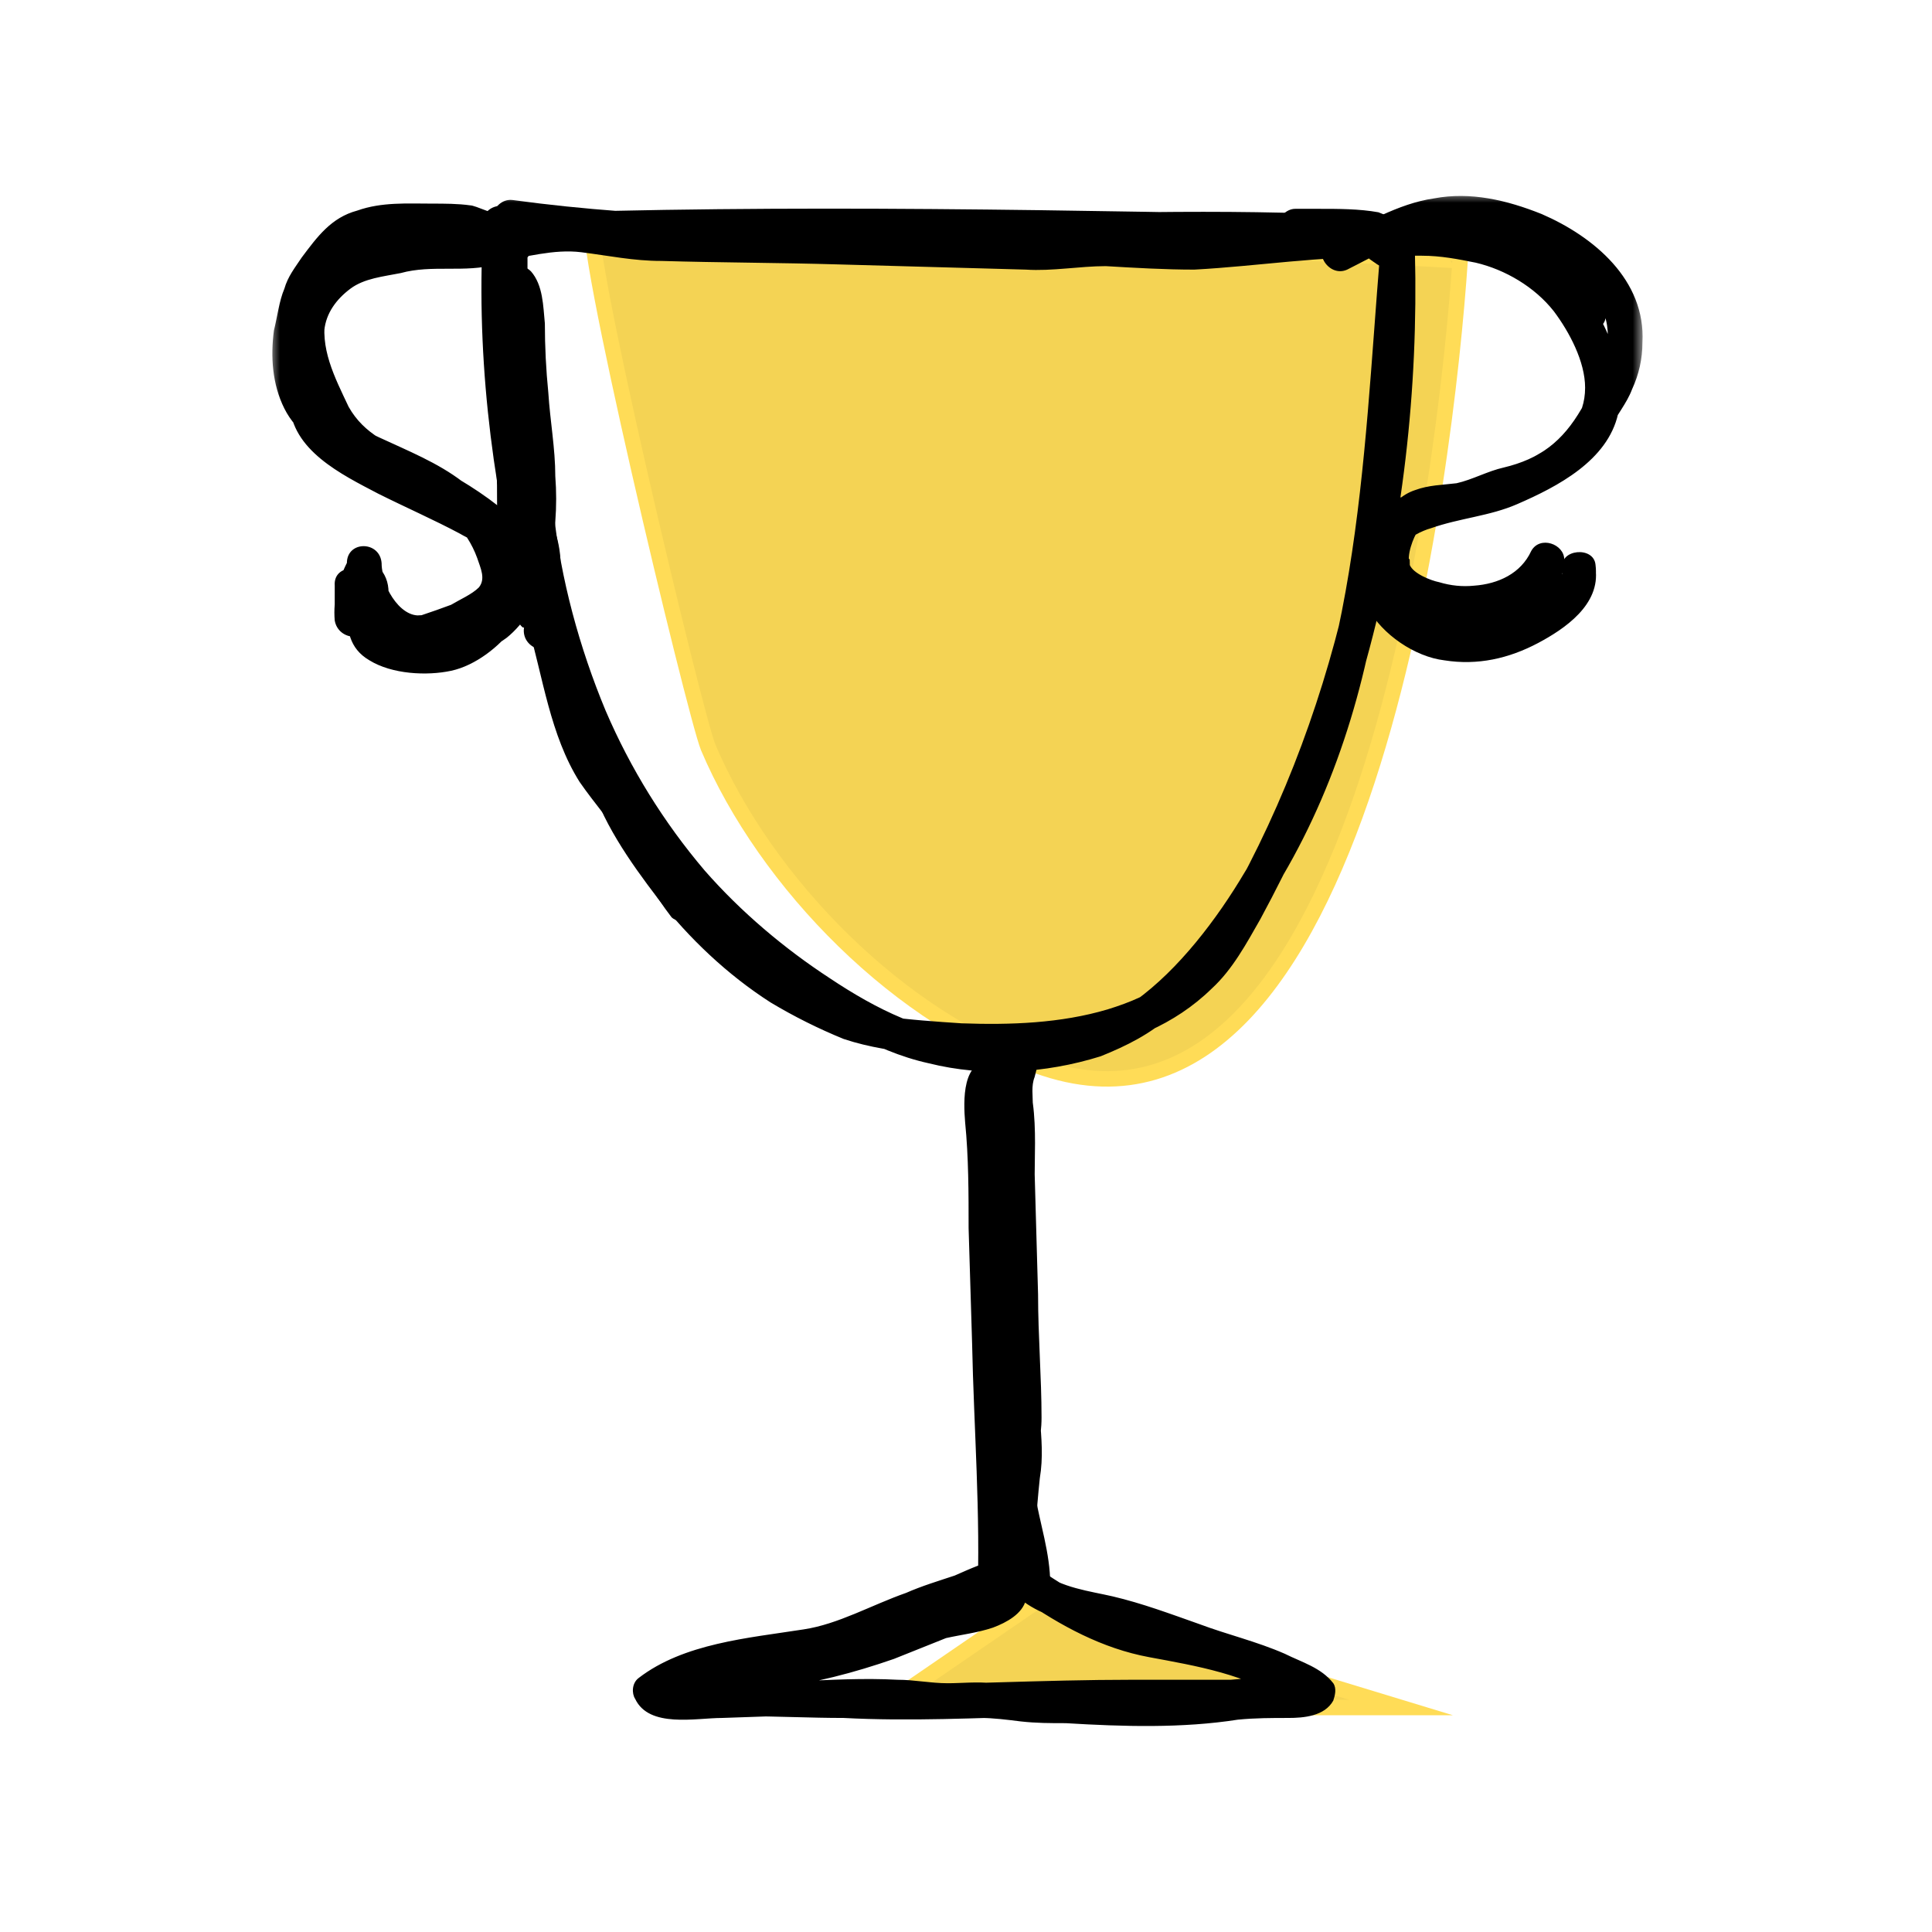
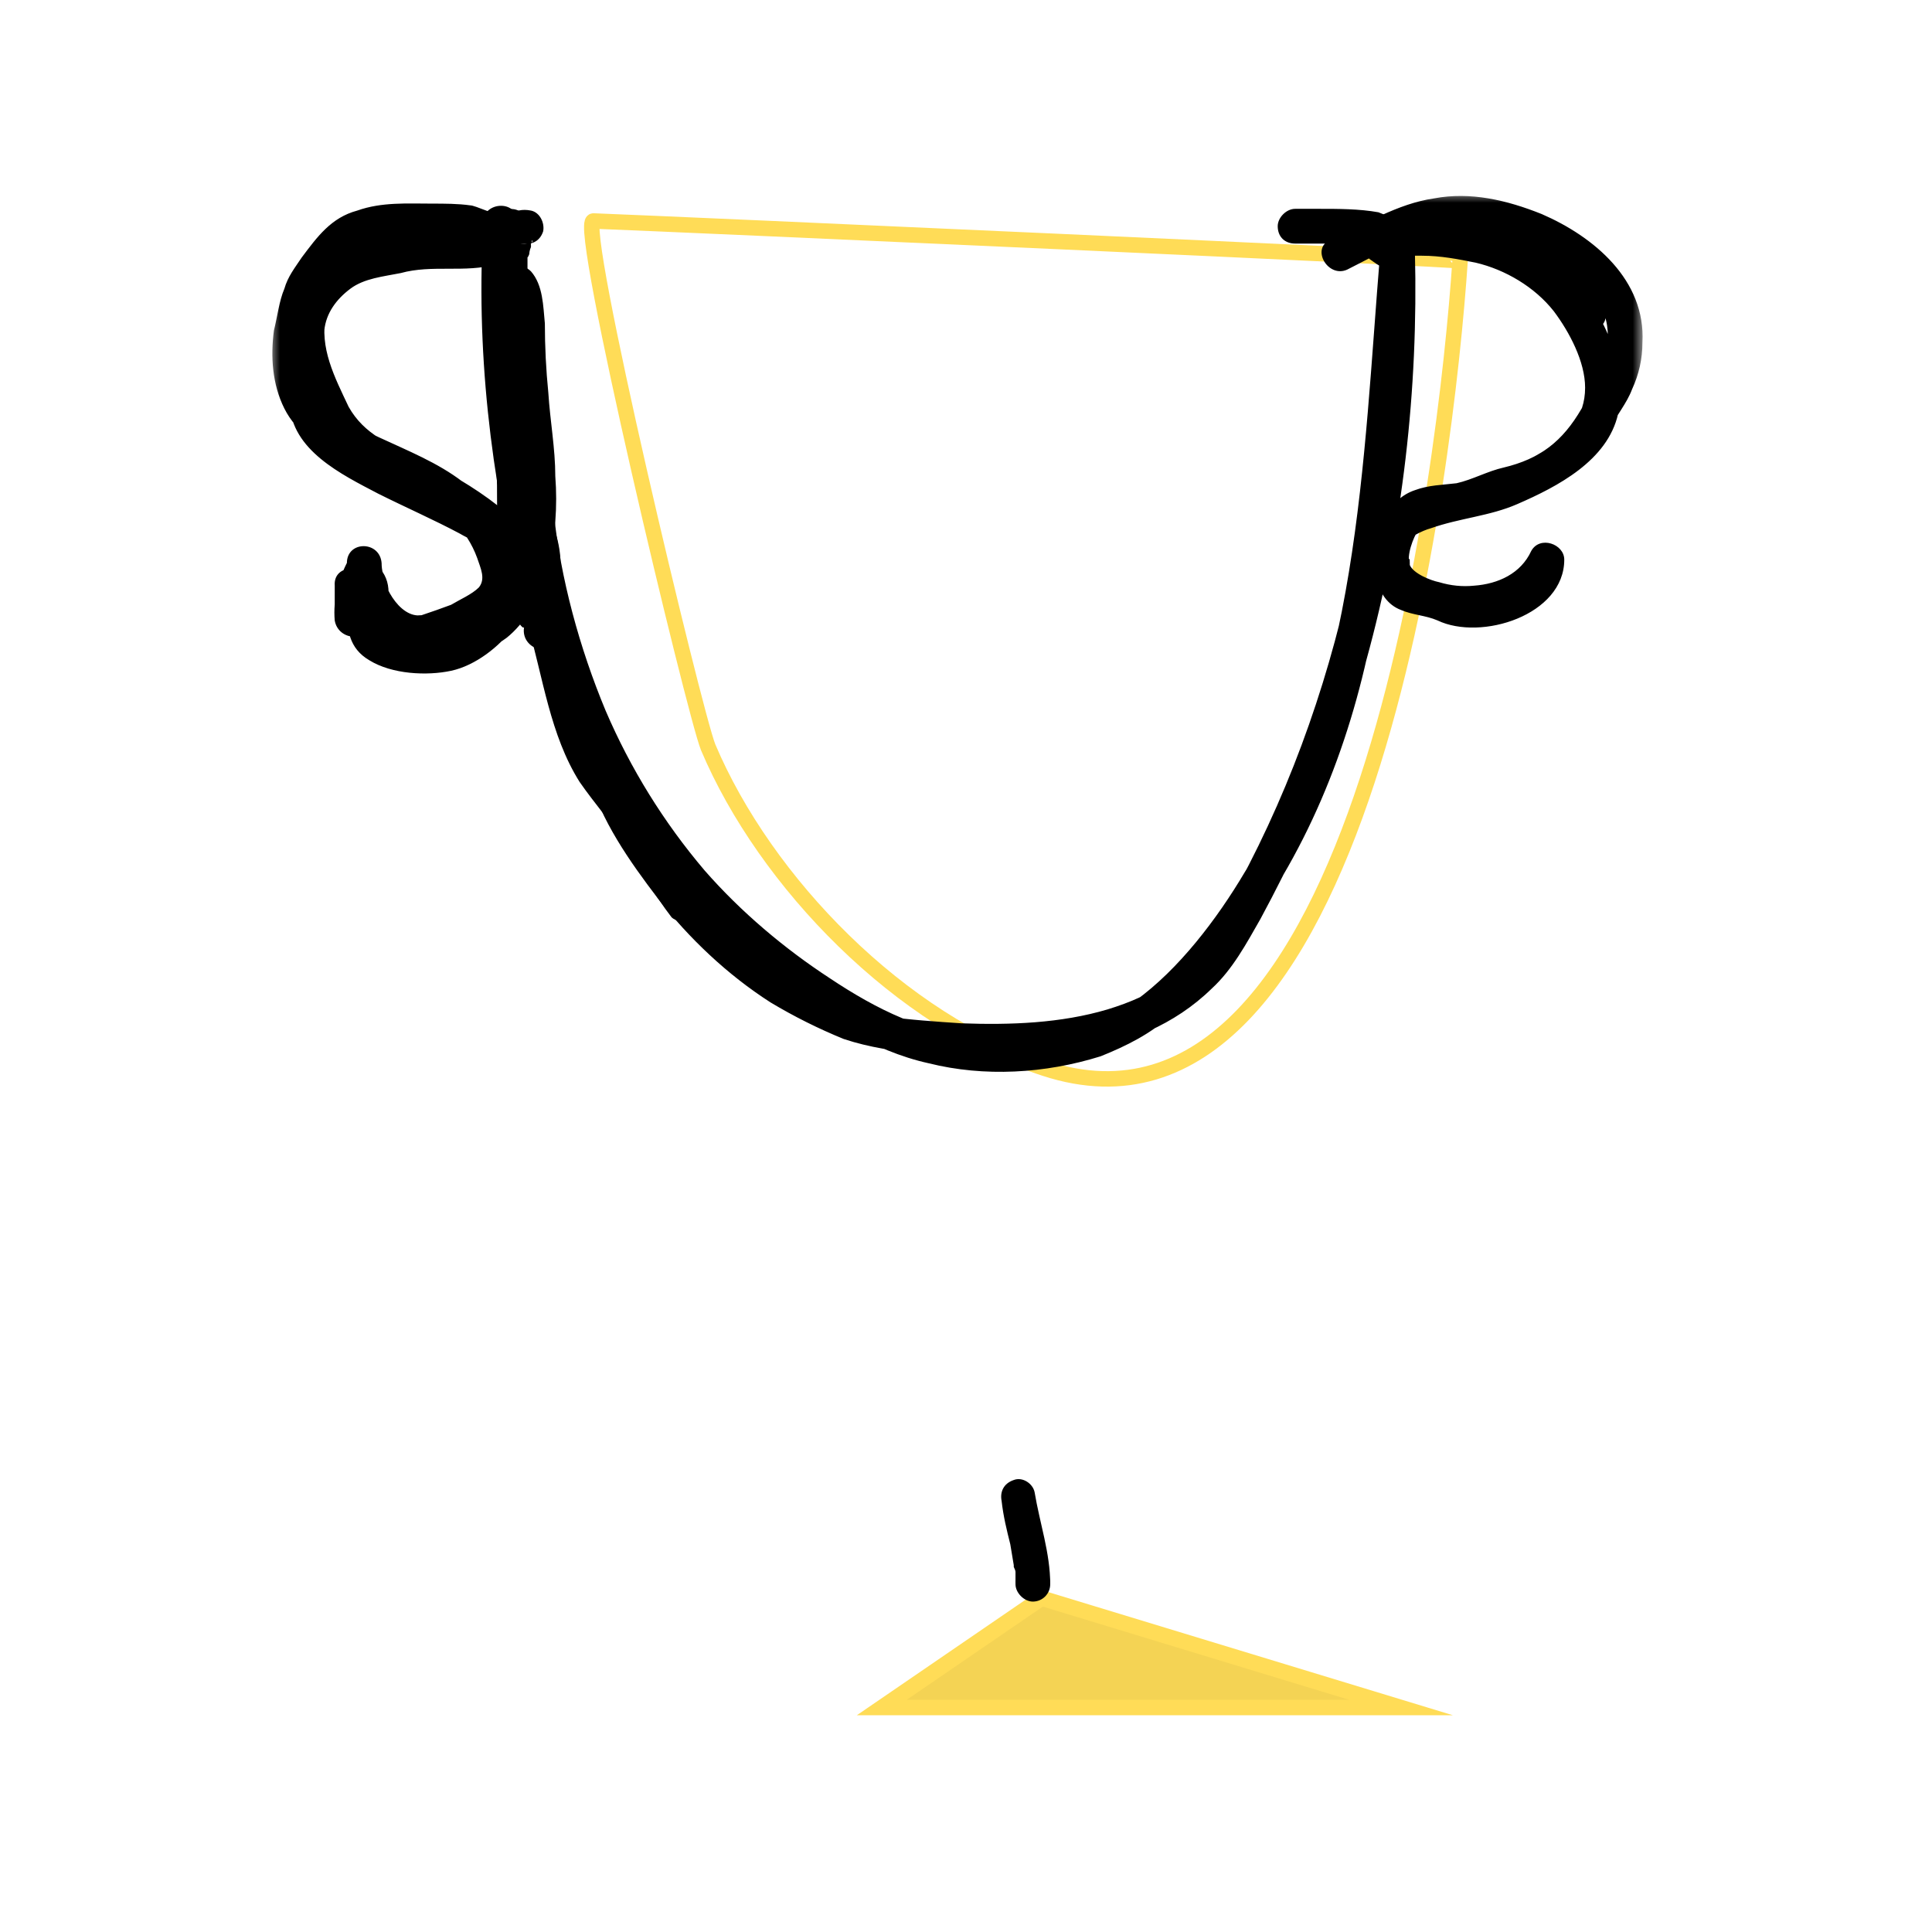
<svg xmlns="http://www.w3.org/2000/svg" width="100" height="100" viewBox="0 0 100 100" fill="none">
  <mask id="mask0_2102_90765" style="mask-type:luminance" maskUnits="userSpaceOnUse" x="14" y="10" width="72" height="80">
    <path d="M14 10H85.011V90H14V10Z" fill="white" />
  </mask>
  <g mask="url(#mask0_2102_90765)">
    <g style="mix-blend-mode:multiply">
-       <path d="M30.72 11.438C29.82 11.348 35.933 36.876 36.652 38.674C39.618 45.685 46.629 52.876 54.09 55.304C70.63 60.697 74.854 24.112 75.573 13.506C75.573 13.416 35.394 11.618 30.72 11.438Z" fill="#F4D354" />
      <path d="M30.72 11.438C29.82 11.348 35.933 36.876 36.652 38.674C39.618 45.685 46.629 52.876 54.09 55.304C70.63 60.697 74.854 24.112 75.573 13.506C75.573 13.416 35.394 11.618 30.72 11.438Z" stroke="#FFDC57" stroke-width="0.8" stroke-miterlimit="10" />
    </g>
    <g style="mix-blend-mode:multiply">
      <path d="M53.91 82.719L45.64 88.382H72.517L53.91 82.719Z" fill="#F4D354" />
      <path d="M53.91 82.719L45.64 88.382H72.517L53.91 82.719Z" stroke="#FFDC57" stroke-width="0.8" stroke-miterlimit="10" />
    </g>
    <path d="M26.854 26.45C27.484 32.831 29.82 39.213 33.685 44.427C35.534 46.816 37.679 48.96 40.067 50.809C42.404 52.607 45.191 54.404 48.067 55.034C50.944 55.753 54.09 55.573 56.967 54.674C58.315 54.134 59.573 53.505 60.652 52.517C61.838 51.452 62.921 50.278 63.888 49.011C67.573 44.337 69.82 38.764 70.988 32.921C72.427 26.36 72.697 19.708 73.236 13.056H71.438C71.376 14.706 71.286 16.354 71.168 18H72.966C73.086 16.322 73.176 14.674 73.236 13.056H71.438C71.708 25.101 69.191 37.326 62.988 47.753C62.36 48.921 61.641 49.91 60.472 50.719C59.573 51.439 58.494 51.888 57.326 52.247C54.899 52.967 52.292 53.057 49.776 52.967C48.427 52.877 47.079 52.787 45.82 52.607C44.472 52.337 43.034 51.617 41.865 50.899C39.618 49.73 37.73 48.022 36.112 46.135C34.494 44.247 32.786 41.91 32.157 39.393C31.977 38.764 31.797 38.135 31.528 37.595C31.258 36.966 30.719 36.517 30.449 35.888C30 34.359 29.82 32.921 29.011 31.483C28.471 30.494 26.854 31.393 27.483 32.382C28.203 33.64 28.382 35.079 28.831 36.517C29.011 37.236 29.461 37.595 29.821 38.225C30.18 38.854 30.27 39.483 30.449 40.112C31.079 42.449 32.607 44.607 34.045 46.494C35.663 48.562 37.641 50.449 39.888 51.888C41.097 52.612 42.359 53.243 43.663 53.775C45.011 54.225 46.36 54.405 47.888 54.585C52.921 55.034 58.854 54.944 62.719 51.169C63.798 50.179 64.517 48.831 65.236 47.573C66.033 46.099 66.782 44.601 67.483 43.079C68.8 40.205 69.883 37.228 70.719 34.179C72.607 27.349 73.416 20.157 73.236 13.056C73.146 11.888 71.438 11.888 71.438 13.056C71.376 14.706 71.286 16.354 71.168 18C71.168 19.079 72.966 19.079 72.966 18C73.086 16.322 73.176 14.674 73.236 13.056C73.236 11.888 71.528 11.977 71.438 13.056C70.539 23.933 70.36 35.618 64.427 45.146C62.989 47.573 61.011 50.18 58.764 51.798C56.607 53.416 53.371 53.775 50.764 53.685C47.888 53.505 45.371 52.247 42.944 50.629C40.607 49.101 38.36 47.213 36.472 45.056C34.361 42.571 32.633 39.783 31.348 36.786C30 33.55 29.011 29.955 28.652 26.45C28.562 25.372 26.764 25.282 26.854 26.45ZM27.483 10.899C25.685 10.539 25.506 13.056 25.506 14.225C25.416 16.022 25.506 17.91 25.686 19.708C25.746 20.427 25.836 21.116 25.956 21.775C25.956 22.315 26.584 22.495 27.034 22.405C27.573 22.315 27.753 21.775 27.663 21.325C27.663 21.505 27.663 21.056 27.663 21.325C27.663 21.205 27.633 21.086 27.573 20.966C27.573 20.666 27.543 20.367 27.483 20.067C27.423 19.348 27.393 18.599 27.393 17.82C27.333 16.981 27.303 16.142 27.303 15.303V13.325C27.393 13.235 27.393 13.056 27.393 13.235C27.388 13.081 27.419 12.928 27.483 12.787V12.517C27.483 12.517 27.573 12.337 27.573 12.517C27.483 12.607 27.573 12.427 27.573 12.427L27.483 12.517C27.363 12.637 27.183 12.667 26.943 12.607C27.483 12.697 27.933 12.517 28.113 11.977C28.203 11.528 27.933 10.989 27.483 10.899Z" fill="black" />
-     <path d="M26.135 12.068C40.876 14.045 55.708 12.158 70.539 12.966C70.479 12.367 70.389 11.798 70.269 11.259C69.371 11.349 68.562 11.439 67.663 11.439C67.723 12.038 67.783 12.607 67.843 13.146C68.742 12.966 69.64 12.966 70.539 12.966C71.708 12.966 71.708 11.169 70.539 11.169C55.708 10.899 40.876 10.539 26.045 11.079C24.876 11.169 24.876 12.966 26.045 12.876C40.876 12.337 55.708 12.696 70.539 12.966V11.17C69.461 11.17 68.472 11.26 67.393 11.44C66.404 11.62 66.674 13.147 67.663 13.237C68.742 13.237 69.73 13.057 70.809 12.967C71.798 12.787 71.439 11.26 70.539 11.17C55.888 10.36 41.146 12.338 26.584 10.36C25.506 10.18 24.966 11.889 26.134 12.069L26.135 12.068Z" fill="black" />
    <path d="M70 10.899C69.73 10.899 69.37 10.989 69.101 11.169C68.831 11.529 68.831 11.888 68.831 12.247C68.921 12.517 69.191 12.787 69.461 12.877C69.701 12.937 69.911 12.997 70.09 13.057C70.21 13.057 70.33 13.087 70.45 13.147H70.63C70.72 13.236 70.54 13.147 70.63 13.147C70.63 13.207 70.66 13.236 70.72 13.236C70.809 13.236 70.63 13.146 70.72 13.236L70.899 13.416C71.169 13.596 71.349 13.776 71.708 13.866C72.068 13.956 72.517 13.776 72.697 13.416C72.967 12.876 73.057 12.247 72.607 11.798C72.337 11.348 71.797 11.168 71.348 10.988C70.359 10.809 69.281 10.809 68.292 10.809H67.034C66.584 10.809 66.134 11.259 66.134 11.708C66.134 12.248 66.494 12.607 67.034 12.607H69.911C70.03 12.607 70.15 12.637 70.27 12.697H70.45C70.63 12.697 70.27 12.607 70.36 12.697C70.54 12.697 70.75 12.727 70.989 12.787C71.049 12.787 71.109 12.817 71.169 12.877C71.259 12.877 70.989 12.787 71.079 12.787C71.139 12.847 71.199 12.877 71.259 12.877C71.349 13.057 71.079 12.697 71.169 12.787C71.259 12.967 71.169 12.697 71.169 12.697V12.607C71.169 12.517 71.169 12.427 71.169 12.607C71.079 12.697 71.259 12.337 71.169 12.517C71.469 12.397 71.798 12.277 72.157 12.157C72.247 12.247 72.067 12.067 72.157 12.157L71.977 11.977C71.797 11.797 71.618 11.618 71.348 11.528C70.898 11.348 70.449 11.258 69.91 11.168C70.15 11.348 70.36 11.558 70.54 11.798C70.72 12.966 69.46 12.607 70 12.697C70.54 12.787 70.989 12.247 70.899 11.797C70.899 11.258 70.539 10.989 70 10.899ZM26.764 11.708V11.528H24.966C24.876 14.674 25.236 17.73 25.776 20.876C25.956 22.314 26.045 23.843 26.315 25.281C26.495 26.629 27.213 27.798 27.213 29.146C27.753 28.906 28.263 28.696 28.742 28.516C28.562 28.337 28.742 27.258 28.742 26.989C28.802 26.209 28.802 25.431 28.742 24.652C28.742 23.213 28.472 21.775 28.382 20.337C28.262 19.142 28.202 17.942 28.202 16.741C28.112 15.843 28.112 14.764 27.483 14.045C26.943 13.505 26.135 13.865 25.955 14.495C25.505 15.843 25.595 17.281 25.685 18.629C25.685 20.427 25.595 22.135 25.685 23.843C25.775 25.55 25.685 27.258 25.775 28.876C25.865 29.686 25.955 30.404 26.225 31.123C26.405 31.483 26.495 31.663 26.675 31.933C26.764 32.113 27.034 32.562 27.124 32.472C26.944 33.64 28.652 34.09 28.831 33.012C28.921 32.292 28.741 31.842 28.382 31.213C27.932 30.584 27.752 30.045 27.662 29.236C27.393 27.618 27.573 26 27.483 24.382C27.423 22.645 27.423 20.907 27.483 19.169C27.483 17.73 27.213 16.292 27.663 14.944L26.225 15.304C26.585 15.753 26.405 17.281 26.405 17.91C26.495 19.438 26.585 20.876 26.764 22.314C26.944 23.753 27.034 25.191 26.944 26.629C26.944 27.708 26.584 29.056 27.484 29.775C28.022 30.225 29.011 29.955 29.011 29.146C29.011 27.798 28.382 26.719 28.112 25.371C27.842 24.022 27.752 22.494 27.573 21.056C27.123 17.91 26.674 14.764 26.764 11.528C26.854 10.36 25.056 10.36 24.966 11.528V11.708C24.966 12.876 26.764 12.876 26.764 11.708Z" fill="black" />
    <path d="M24.966 12.607C24.696 19.258 25.596 25.91 27.303 32.292C28.113 35.078 28.472 38.045 30 40.472C30.809 41.64 31.708 42.629 32.427 43.798C33.147 45.056 33.865 46.315 34.764 47.483C34.944 47.663 35.394 47.753 35.663 47.663C35.843 47.603 36.053 47.543 36.293 47.483C37.371 47.303 36.921 45.506 35.753 45.775L35.213 45.955C35.513 46.015 35.783 46.105 36.023 46.225C35.123 45.146 34.584 43.798 33.865 42.629C33.146 41.461 32.157 40.472 31.438 39.393C30 37.056 29.73 34.09 29.011 31.483C27.303 25.371 26.494 18.989 26.764 12.607C26.764 11.438 24.966 11.438 24.966 12.607Z" fill="black" />
-     <path d="M25.865 13.506C27.214 13.326 28.652 12.876 30.09 13.056C31.528 13.236 32.786 13.506 34.225 13.506C37.281 13.596 40.337 13.596 43.393 13.686L53.101 13.955C54.449 14.045 55.888 13.775 57.236 13.775C58.764 13.865 60.292 13.955 61.82 13.955C65.146 13.775 68.382 13.235 71.708 13.325C72.876 13.325 72.787 11.528 71.708 11.528C70.15 11.468 68.592 11.528 67.034 11.708C65.685 11.888 64.337 11.888 62.899 12.068C61.461 12.248 60.022 12.158 58.584 12.068C57.775 11.978 57.056 11.978 56.337 11.978C55.618 12.068 54.989 12.158 54.27 12.248C52.742 12.248 51.124 12.068 49.595 12.068C47.918 12.008 46.27 11.948 44.652 11.888C41.506 11.798 38.449 11.798 35.303 11.708C33.685 11.708 32.157 11.618 30.629 11.348C29.011 11.078 27.483 11.528 25.865 11.708C24.697 11.798 24.697 13.595 25.865 13.506Z" fill="black" />
    <path d="M25.865 11.079C25.685 11.169 24.607 10.629 24.337 10.629C23.707 10.539 22.989 10.539 22.36 10.539C21.101 10.539 19.753 10.449 18.494 10.899C17.146 11.259 16.427 12.247 15.618 13.326C15.258 13.866 14.898 14.315 14.719 14.944C14.449 15.573 14.359 16.382 14.179 17.101C14 18.449 14.089 19.888 14.719 21.146C15.349 22.404 16.517 23.124 17.775 23.753C20.292 25.011 23.618 25.91 24.697 28.876C24.877 29.416 25.147 29.956 24.787 30.404C24.427 30.764 23.797 31.034 23.348 31.304C22.868 31.484 22.36 31.663 21.82 31.843C21.55 31.933 21.191 32.113 20.921 32.113C20.561 32.203 19.843 31.933 19.753 31.483C19.753 30.315 17.955 30.315 17.955 31.483C17.955 32.562 18.045 33.551 19.124 34.18C20.292 34.899 22.09 34.989 23.348 34.72C24.607 34.45 25.865 33.46 26.584 32.472C27.394 31.393 27.663 29.775 27.304 28.427C26.944 27.169 25.596 26.539 24.517 26C23.079 25.191 21.551 24.562 20.112 23.843C19.124 23.303 17.775 22.674 17.056 21.685C16.606 21.146 16.786 20.337 16.786 19.708C16.876 18.809 16.696 17.91 16.786 17.101C16.876 16.202 17.416 15.483 18.135 14.944C18.854 14.404 19.843 14.314 20.742 14.134C22.359 13.685 24.067 14.134 25.685 13.685C26.315 13.505 26.585 12.607 26.045 12.157C23.977 10.36 20.472 10.809 18.225 11.887C15.708 12.967 14.629 15.843 15.079 18.449C15.349 19.888 16.067 21.326 16.876 22.494C17.596 23.753 18.944 24.382 20.202 25.011C21.64 25.641 23.168 26.36 24.427 27.348C24.967 27.798 25.506 28.427 25.955 28.966C26.405 29.686 26.225 30.135 25.865 30.764C25.056 32.112 23.438 32.382 21.91 32.472C21.46 32.472 20.742 32.562 20.472 32.112C20.202 31.752 19.662 30.674 19.752 30.225L18.315 30.585V30.675C18.914 30.555 19.483 30.405 20.022 30.225C19.842 29.865 19.752 29.505 19.752 29.146C19.662 27.977 17.955 27.977 17.955 29.146C17.865 31.124 19.663 33.91 21.82 33.64C22.989 33.55 23.079 31.843 21.82 31.843C21.28 31.843 20.292 32.113 20.023 31.573C19.753 31.213 19.933 30.674 19.843 30.315C19.843 29.775 19.753 29.415 19.573 28.966C19.303 28.427 18.315 28.337 18.045 28.966C17.505 29.955 17.235 31.034 17.325 32.112C17.505 33.191 19.124 33.281 19.124 32.112V30.315C19.034 29.146 17.236 29.146 17.326 30.315C17.326 31.034 17.506 31.663 17.776 32.382C17.956 32.922 18.584 33.281 19.124 32.922C19.364 32.742 19.603 32.532 19.843 32.292C20.652 31.393 19.393 30.135 18.584 31.034C18.464 31.154 18.314 31.274 18.134 31.394C18.614 31.573 19.064 31.753 19.484 31.933C19.304 31.393 19.124 30.853 19.124 30.315H17.326L17.325 32.112H19.124C19.034 31.303 19.214 30.584 19.573 29.865H18.045C18.225 30.405 18.045 31.124 18.135 31.753C18.225 32.293 18.585 32.831 19.034 33.101C19.843 33.821 20.831 33.64 21.82 33.64V31.843C20.652 32.023 19.662 30.135 19.752 29.146H17.955C17.955 29.866 18.135 30.494 18.495 31.124C18.854 32.023 20.112 31.573 20.112 30.674C20.112 30.134 19.932 29.685 19.573 29.326C19.123 28.876 18.225 29.056 18.045 29.776C17.955 30.315 18.045 30.944 18.315 31.483C18.495 32.023 18.675 32.742 19.034 33.191C19.843 34.27 21.101 34.27 22.36 34.18C23.708 34.09 25.146 33.82 26.225 33.011C27.124 32.292 28.022 30.944 28.022 29.775C28.112 28.337 26.764 26.989 25.775 26.18C24.517 25.191 23.079 24.382 21.64 23.663C20.202 23.033 18.854 22.494 18.045 21.056C17.325 19.528 16.517 18 16.876 16.292C17.236 14.584 18.404 13.595 19.933 13.236C20.831 12.966 21.64 12.696 22.629 12.786C23.259 12.876 24.247 12.966 24.786 13.416C24.906 12.936 25.056 12.456 25.236 11.977C24.61 12.067 23.974 12.067 23.348 11.977C22.629 11.977 21.91 12.037 21.191 12.157C19.933 12.337 18.315 12.607 17.236 13.326C16.157 14.135 15.258 15.213 15.079 16.562C14.899 17.281 14.989 18 14.989 18.719C15.079 19.439 14.899 20.157 14.989 20.876C15.079 23.303 17.685 24.562 19.573 25.551C21.011 26.27 22.449 26.899 23.798 27.618C24.248 27.888 24.966 28.158 25.416 28.607C25.686 29.057 25.686 29.775 25.596 30.225C25.416 31.663 23.888 32.921 22.539 33.011C21.82 33.011 20.921 33.011 20.292 32.741C19.662 32.471 19.753 32.023 19.753 31.483H17.955C18.045 32.831 19.573 34 20.921 33.91C22 33.91 23.348 33.191 24.337 32.742C25.236 32.292 26.404 31.662 26.674 30.584C27.034 29.416 26.224 27.708 25.596 26.719C23.798 23.843 20.112 23.213 17.506 21.506C16.067 20.606 15.708 18.989 15.977 17.461C16.067 16.651 16.157 15.753 16.607 15.124C16.967 14.494 17.416 13.775 17.955 13.236C19.034 12.067 21.101 12.337 22.629 12.337C23.439 12.337 24.157 12.337 24.966 12.697C25.776 12.967 26.404 12.877 27.124 12.337C28.023 11.528 26.674 10.27 25.865 11.079ZM69.73 13.955C71.348 13.146 72.966 12.157 74.764 11.977C76.562 11.797 78.45 12.337 79.978 13.146C81.326 13.866 82.764 15.034 83.124 16.562C83.304 17.281 83.214 18.09 83.034 18.809C82.854 19.708 82.314 20.337 81.865 21.146C80.876 22.854 79.708 23.753 77.82 24.202C77.011 24.382 76.202 24.832 75.393 25.012C74.674 25.102 73.955 25.102 73.236 25.371C71.888 25.821 71.348 27.258 71.168 28.607C70.988 29.955 71.888 30.944 73.056 31.483C75.573 32.742 79.528 32.293 80.876 29.416C80.277 29.296 79.708 29.146 79.169 28.966C79.169 30.045 77.73 30.494 76.832 30.584C76.292 30.674 75.662 30.764 75.124 30.494C74.854 30.314 74.584 30.224 74.314 30.134C73.955 30.044 73.596 30.134 73.326 29.955C72.966 29.775 72.966 29.325 72.966 28.966C72.876 28.876 72.606 28.426 72.696 28.247C72.696 27.887 73.686 27.438 74.045 27.348C75.573 26.808 77.101 26.719 78.539 26.09C80.607 25.191 83.213 23.843 83.753 21.416C84.293 18.899 82.943 16.022 81.146 14.225C79.978 13.146 78.539 12.247 77.011 11.888C76.202 11.708 75.303 11.528 74.494 11.438C73.596 11.348 72.697 11.528 71.888 11.348L72.068 12.966C73.775 12.157 76.022 12.247 77.82 12.786C78.54 13.056 79.169 13.416 79.798 13.776C80.068 13.955 81.326 14.584 81.326 14.944C81.806 14.704 82.255 14.464 82.674 14.224C82.224 13.865 81.506 13.595 81.236 13.056L79.978 14.315C80.787 14.764 80.966 15.663 81.326 16.472C81.776 17.55 83.483 17.102 83.034 16.022C82.494 14.764 82.134 13.506 80.876 12.787C80.067 12.337 79.348 13.236 79.708 13.955C80.068 14.854 81.056 15.303 81.775 15.753C82.315 16.113 83.124 15.663 83.124 14.943C83.124 13.955 82.224 13.236 81.416 12.697C80.567 12.13 79.663 11.648 78.719 11.258C76.382 10.36 73.416 10.27 71.169 11.438C70.539 11.798 70.629 12.876 71.349 13.056C72.157 13.236 72.876 13.236 73.595 13.236C74.585 13.236 75.483 13.416 76.382 13.596C77.91 13.955 79.438 14.854 80.427 16.112C81.236 17.191 82.045 18.719 82.045 20.067C82.045 21.596 81.146 22.494 79.978 23.303C78.629 24.113 77.281 24.741 75.753 25.101C74.315 25.371 72.966 25.641 71.798 26.629C71.348 26.989 70.988 27.439 70.898 27.977C70.809 28.607 71.168 29.416 71.258 30.045C71.438 30.675 71.798 31.303 72.517 31.573C73.147 31.843 73.775 31.843 74.405 32.113C76.652 33.191 80.966 31.843 80.966 28.966C80.966 28.157 79.708 27.708 79.258 28.516C78.719 29.686 77.551 30.225 76.292 30.315C75.692 30.375 75.094 30.315 74.494 30.135C74.045 30.045 73.146 29.685 72.966 29.235C72.786 28.787 73.146 27.798 73.416 27.438C73.776 26.808 74.674 26.898 75.303 26.808C76.023 26.719 76.652 26.449 77.371 26.18C78.27 25.82 79.169 25.73 79.978 25.37C81.416 24.741 82.584 23.573 83.303 22.225C83.663 21.505 84.203 20.876 84.472 20.157C84.832 19.378 85.012 18.569 85.012 17.73C85.191 14.494 82.494 12.247 79.798 11.079C78 10.359 76.112 9.91 74.225 10.269C72.337 10.539 70.629 11.618 68.832 12.427C67.842 12.877 68.742 14.404 69.73 13.955Z" fill="black" />
-     <path d="M72.337 25.73C70.899 25.82 70.449 27.168 70.36 28.337C70.36 29.326 70.45 30.584 70.809 31.483C71.529 32.831 73.236 33.999 74.764 34.179C76.472 34.45 78.09 34.09 79.618 33.279C80.966 32.562 82.854 31.302 82.584 29.416C82.045 29.535 81.476 29.625 80.876 29.686C80.696 29.866 80.786 29.866 80.606 30.044C80.427 30.134 80.067 30.314 79.798 30.404L78.719 30.764C78.564 30.758 78.41 30.789 78.269 30.854H75.843C75.123 30.854 74.135 30.944 73.775 31.663C73.687 31.796 73.64 31.952 73.64 32.112C73.64 32.272 73.687 32.428 73.775 32.562C73.955 32.861 74.165 33.13 74.405 33.37C74.585 32.831 74.794 32.322 75.034 31.843C74.854 31.843 74.764 31.753 74.584 31.663C73.595 31.032 72.697 32.651 73.685 33.191C74.105 33.49 74.555 33.611 75.034 33.55C75.753 33.55 76.202 32.651 75.663 32.022L75.303 31.662V32.562C75.243 32.621 75.213 32.681 75.213 32.742C75.153 32.742 75.153 32.742 75.213 32.742H75.303C75.483 32.651 75.393 32.651 75.573 32.651H76.832C77.641 32.651 78.36 32.651 79.079 32.471C80.697 32.202 82.854 31.302 82.584 29.235C82.494 28.247 80.697 28.425 80.876 29.416C80.966 30.404 79.888 31.034 79.079 31.483C78.629 31.753 78.089 32.112 77.641 32.203C76.997 32.38 76.331 32.47 75.663 32.471C74.494 32.471 73.416 31.931 72.697 30.944C72.637 30.884 72.577 30.794 72.517 30.674C72.427 30.584 72.337 30.404 72.427 30.674C72.427 30.553 72.397 30.404 72.337 30.224C72.247 29.774 72.247 29.684 72.157 29.235V28.425C72.157 28.306 72.187 28.216 72.247 28.157V27.887C72.247 27.826 72.277 27.736 72.337 27.616C72.337 27.616 72.337 27.527 72.427 27.527H72.337C72.607 27.527 72.337 27.438 72.337 27.527C72.247 27.527 72.247 27.527 72.337 27.527C73.416 27.527 73.416 25.73 72.337 25.73ZM51.933 54.764C51.933 55.033 51.753 55.394 51.753 55.663C51.663 56.112 51.663 56.562 51.663 57.1C51.723 58.179 51.753 59.288 51.753 60.426L51.933 66.989C51.933 69.055 52.023 71.213 52.113 73.281C52.113 74.269 51.843 75.168 51.753 76.156C51.663 77.147 51.843 78.135 51.843 79.124H53.64C53.64 78.224 53.73 77.415 53.82 76.516C54 75.438 53.91 74.45 53.82 73.371C53.76 71.332 53.73 69.326 53.73 67.347L53.55 61.236C53.55 59.888 53.64 58.45 53.46 57.1C53.28 56.023 52.562 55.033 51.393 54.944C49.775 54.764 49.865 57.011 49.955 58.09C50.135 59.888 50.135 61.775 50.135 63.572L50.315 69.505C50.405 73.909 50.764 78.403 50.585 82.898C50.495 83.888 52.112 84.156 52.292 83.168C53.371 78.493 53.551 73.82 53.371 69.055C53.371 67.888 51.573 67.888 51.573 69.055C51.663 71.483 51.483 73.82 51.483 76.156C51.483 77.236 51.513 78.314 51.573 79.392C51.573 80.382 51.213 81.281 51.213 82.269H53.011V80.022C52.921 78.853 51.214 78.853 51.214 80.022C51.214 80.561 51.124 81.102 51.214 81.639C51.214 81.909 51.394 82.18 51.214 82.359C51.034 82.54 50.494 82.629 50.224 82.719C49.805 82.779 49.386 82.868 48.966 82.989C47.169 83.439 45.461 84.337 43.663 84.787C41.685 85.326 39.708 85.596 37.73 85.775C36.832 85.894 35.963 86.014 35.124 86.135C34.494 86.314 33.775 86.404 33.326 86.944C32.876 87.394 32.966 88.291 33.686 88.472C35.303 88.742 36.921 88.742 38.539 88.832C40.247 88.832 41.955 88.921 43.663 88.921C47.079 89.102 50.584 88.921 54 88.832C57.416 88.742 60.831 88.832 64.247 88.651C65.236 88.651 67.663 88.832 68.022 87.573C68.112 87.213 67.932 86.763 67.573 86.584C65.506 85.145 62.989 84.697 60.562 84.156C59.303 83.886 58.135 83.618 56.966 83.079C55.798 82.538 54.809 81.909 53.73 81.191C52.921 80.65 51.843 81.91 52.652 82.629C53.551 83.439 54.719 83.797 55.888 84.067C57.326 84.427 58.674 84.697 60.023 85.236C61.551 85.775 63.168 86.225 64.697 86.763C65.236 86.944 65.685 87.213 66.225 87.484C66.495 87.573 67.214 87.843 67.393 88.022V87.124C67.573 86.853 67.573 87.124 67.303 87.124C67.033 87.034 66.853 87.124 66.584 87.124H65.326C64.067 87.124 62.809 87.394 61.461 87.484C59.753 87.484 58.045 87.573 56.337 87.484C55.499 87.424 54.66 87.394 53.82 87.394L51.393 87.124C50.584 87.034 49.775 87.124 49.056 87.124C48.157 87.124 47.348 86.944 46.449 86.944C44.742 86.853 42.944 86.944 41.236 87.034C39.708 87.034 38.27 87.034 36.832 87.124C36.382 87.124 34.584 87.484 34.404 87.034C34.344 87.394 34.314 87.752 34.314 88.112C35.304 87.302 36.831 87.034 38.09 86.763C39.618 86.403 41.146 86.314 42.674 85.954C43.484 85.775 44.202 85.504 45.011 85.145C45.821 84.695 46.629 84.427 47.528 84.067L49.955 83.258C50.764 82.989 51.483 82.538 52.382 82.448C53.461 82.269 53.012 80.472 51.842 80.651C51.034 80.832 50.225 81.192 49.416 81.55C48.606 81.82 47.708 82.09 46.899 82.448C45.101 83.079 43.393 84.067 41.596 84.337C38.719 84.787 35.393 85.056 33.056 86.853C32.696 87.124 32.696 87.662 32.876 87.933C33.596 89.46 36.023 88.921 37.371 88.921C40.427 88.831 43.483 88.65 46.449 88.74C47.888 88.831 49.326 88.921 50.764 88.921C51.394 88.921 52.112 89.01 52.831 89.1C53.641 89.191 54.359 89.191 55.168 89.191C58.135 89.371 61.191 89.46 64.068 89.01C64.966 88.921 65.865 88.921 66.674 88.921C67.484 88.921 68.562 88.831 69.011 88.022C69.101 87.751 69.191 87.392 69.011 87.124C68.382 86.314 67.393 86.044 66.494 85.596C65.056 84.966 63.528 84.606 62.09 84.067C60.562 83.528 59.124 82.989 57.595 82.629C56.427 82.359 54.899 82.178 53.91 81.371C53.55 81.85 53.191 82.299 52.832 82.719C54.899 84.156 57.056 85.326 59.483 85.775C61.91 86.225 64.607 86.674 66.674 88.112C66.554 87.811 66.434 87.483 66.314 87.124C66.314 87.124 66.674 86.584 66.674 86.674C66.854 86.674 66.674 86.584 66.674 86.674H66.494C66.224 86.763 66.044 86.763 65.775 86.763C65.056 86.823 64.367 86.883 63.708 86.944H58.584C54 86.944 49.326 87.213 44.742 87.213C43.034 87.124 41.326 87.034 39.528 87.034C37.73 86.944 35.933 87.034 34.225 86.674C34.345 87.213 34.465 87.722 34.585 88.201C34.944 87.841 35.933 87.841 36.472 87.751C37.64 87.573 38.809 87.483 39.977 87.392C42.135 87.123 44.202 86.584 46.27 85.865L48.966 84.787C49.776 84.606 50.584 84.516 51.393 84.246C52.113 83.977 52.921 83.528 53.101 82.808C53.191 82.448 53.101 82.088 53.011 81.73C52.921 81.191 53.011 80.561 53.011 80.022H51.214L51.213 82.269C51.303 83.347 53.011 83.347 53.011 82.269C53.011 81.281 53.371 80.472 53.371 79.573C53.281 78.404 53.281 77.326 53.281 76.156C53.281 73.82 53.461 71.481 53.371 69.055H51.573C51.753 73.639 51.573 78.225 50.584 82.629C51.184 82.749 51.783 82.838 52.382 82.898C52.562 78.314 52.202 73.641 52.022 68.966C52.022 66.629 51.992 64.322 51.932 62.044C51.932 60.876 51.932 59.797 51.842 58.629C51.842 58.089 51.483 56.92 51.842 56.471C51.603 56.532 51.393 56.621 51.214 56.742C52.023 56.831 51.753 59.169 51.753 59.708C51.813 61.864 51.843 64.052 51.843 66.269L52.023 72.832C52.023 73.909 52.113 74.989 52.113 75.978C52.023 77.055 51.753 78.044 51.843 79.124C51.843 80.291 53.64 80.291 53.64 79.124C53.64 78.224 53.46 77.236 53.55 76.337C53.64 75.347 53.91 74.448 53.91 73.371C53.91 71.302 53.73 69.145 53.73 66.989L53.55 60.606C53.55 59.467 53.52 58.328 53.46 57.191C53.46 56.74 53.37 56.202 53.55 55.752C53.64 55.392 53.73 55.123 53.73 54.764C53.82 53.596 52.023 53.596 51.933 54.764Z" fill="black" />
    <path d="M51.843 77.686C51.933 78.494 52.113 79.214 52.293 79.933L52.472 81.011C52.472 81.131 52.472 81.131 52.472 81.011V81.101C52.532 81.221 52.562 81.311 52.562 81.371V82C52.562 82.448 53.012 82.898 53.461 82.898C53.7 82.897 53.928 82.802 54.096 82.634C54.264 82.465 54.359 82.237 54.359 81.999V81.819C54.359 81.581 54.264 81.353 54.096 81.184C53.928 81.016 53.699 80.921 53.461 80.921C53.223 80.921 52.994 81.015 52.826 81.183C52.657 81.352 52.562 81.58 52.561 81.819L52.562 82L54.359 81.999C54.359 80.381 53.82 78.854 53.551 77.236C53.461 76.786 52.921 76.427 52.471 76.606C51.933 76.786 51.753 77.236 51.843 77.686Z" fill="black" />
  </g>
</svg>